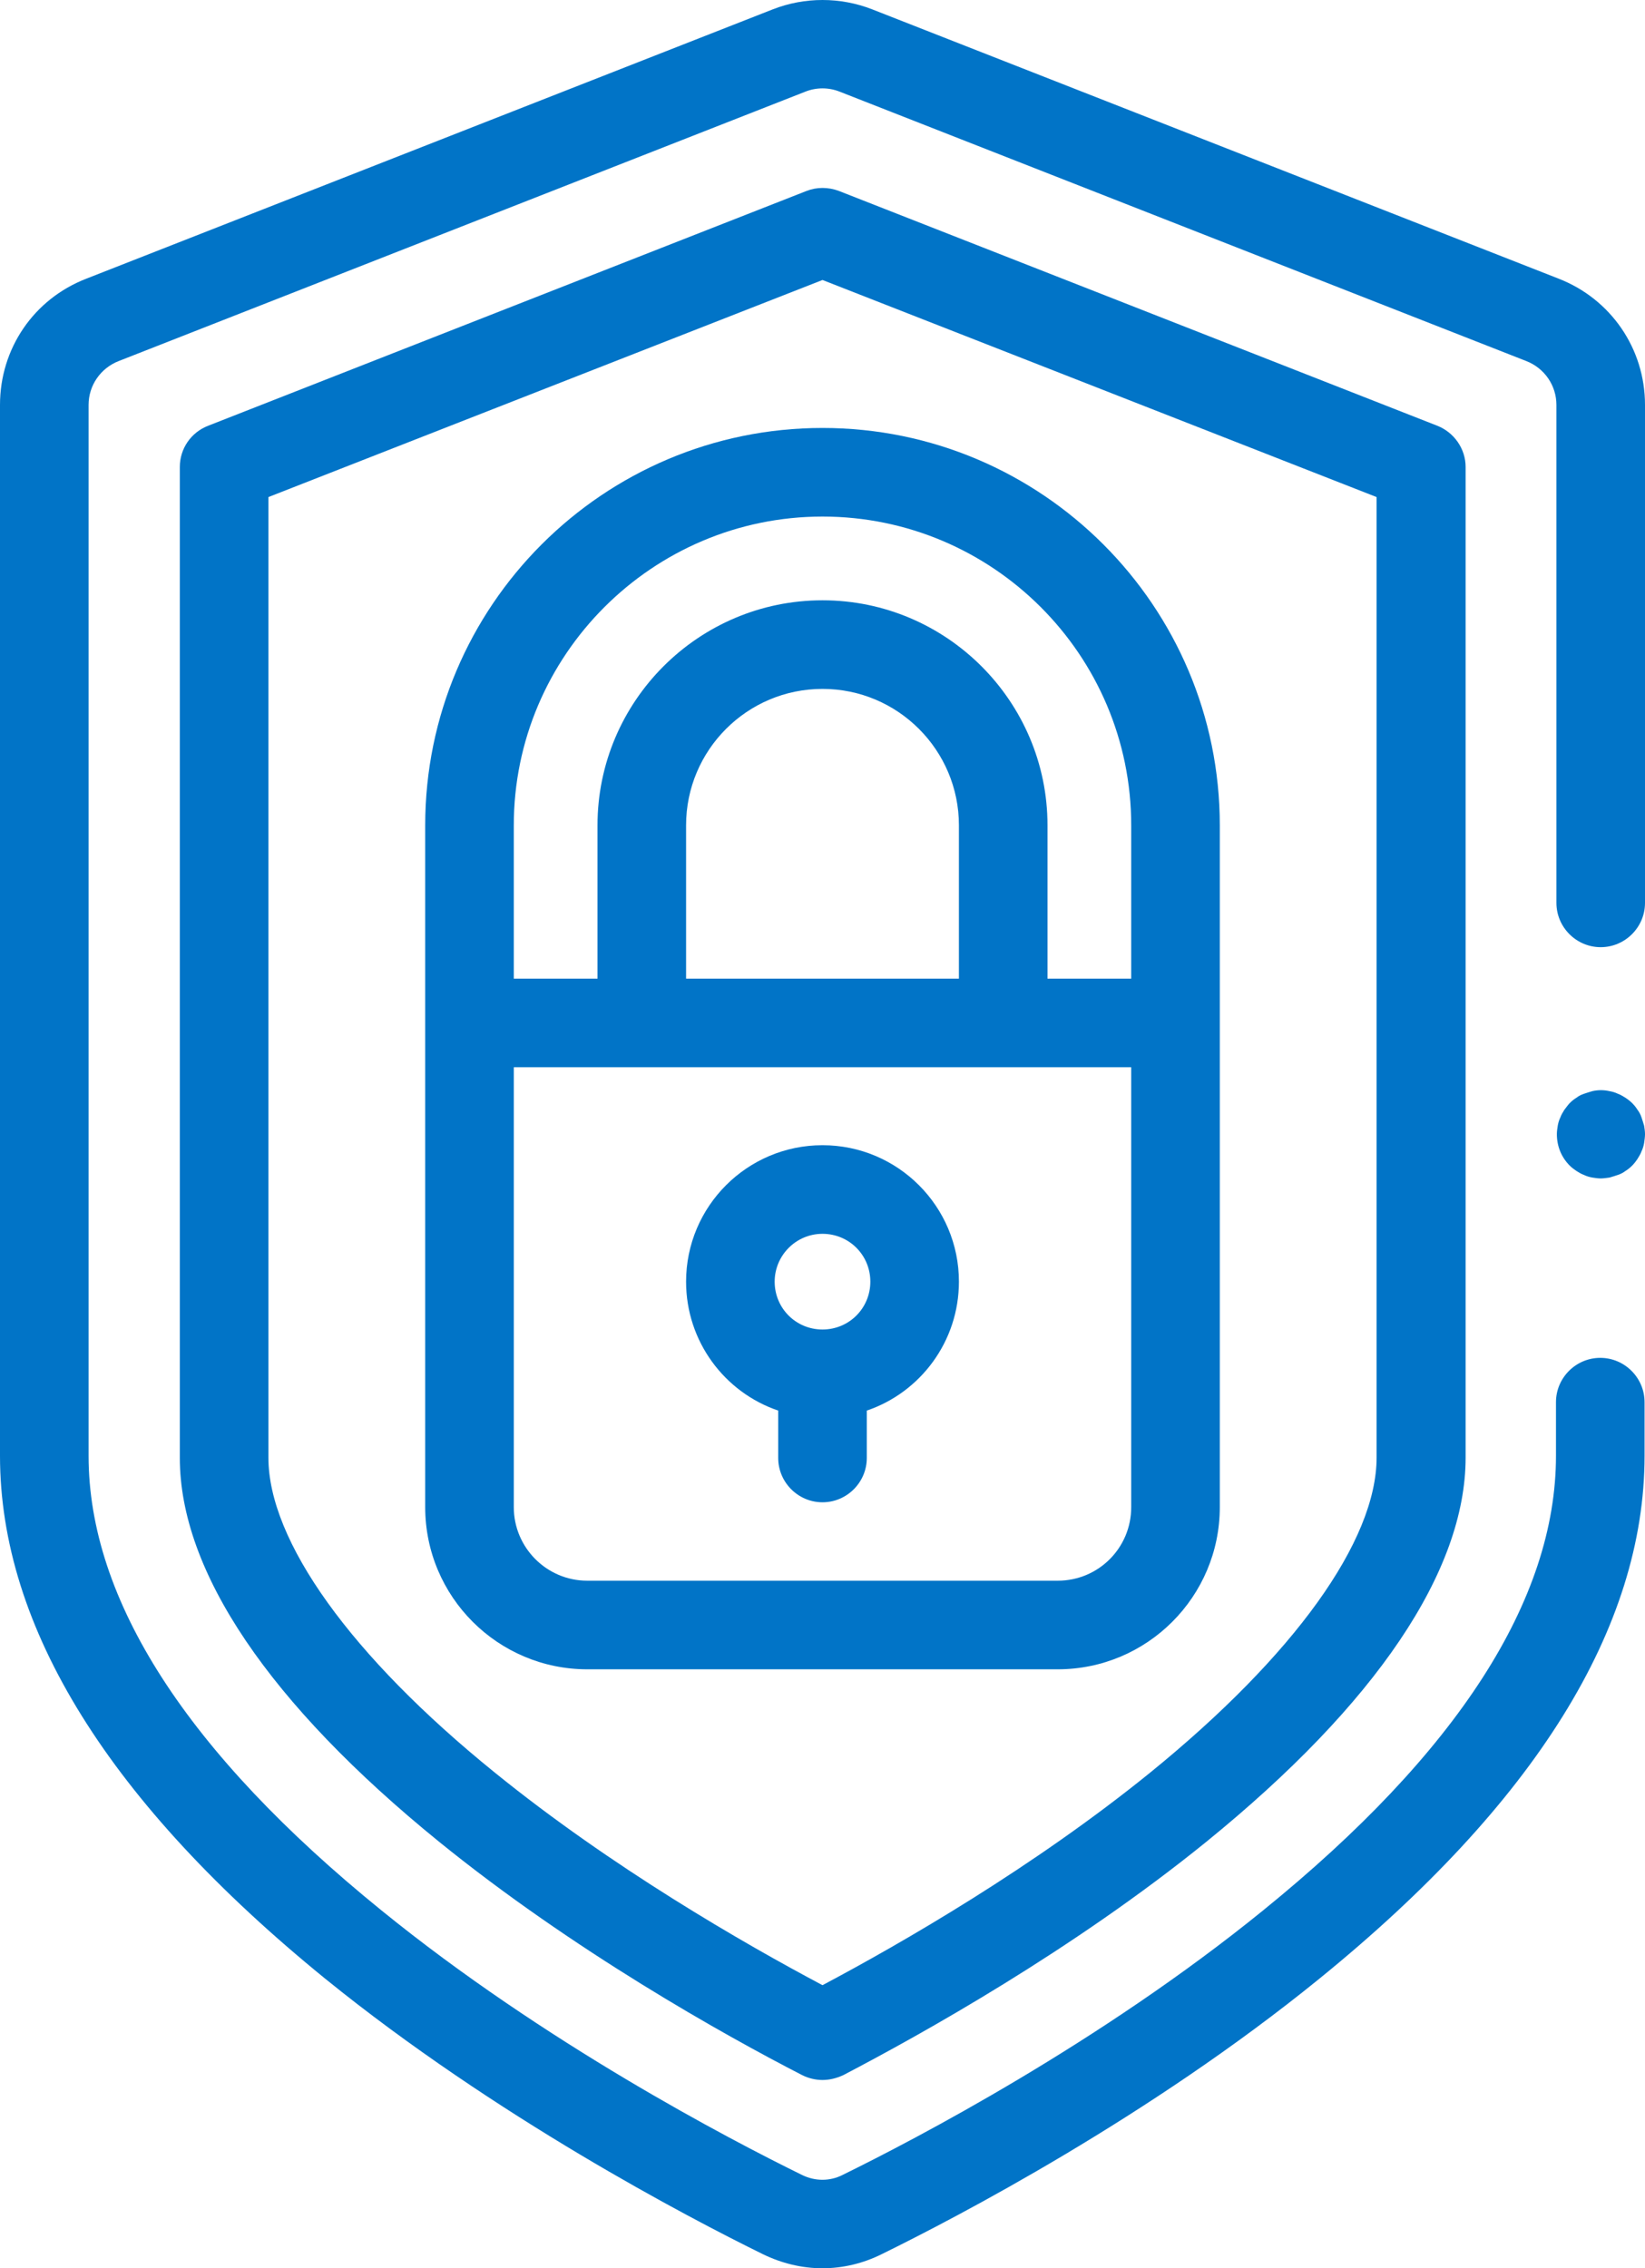
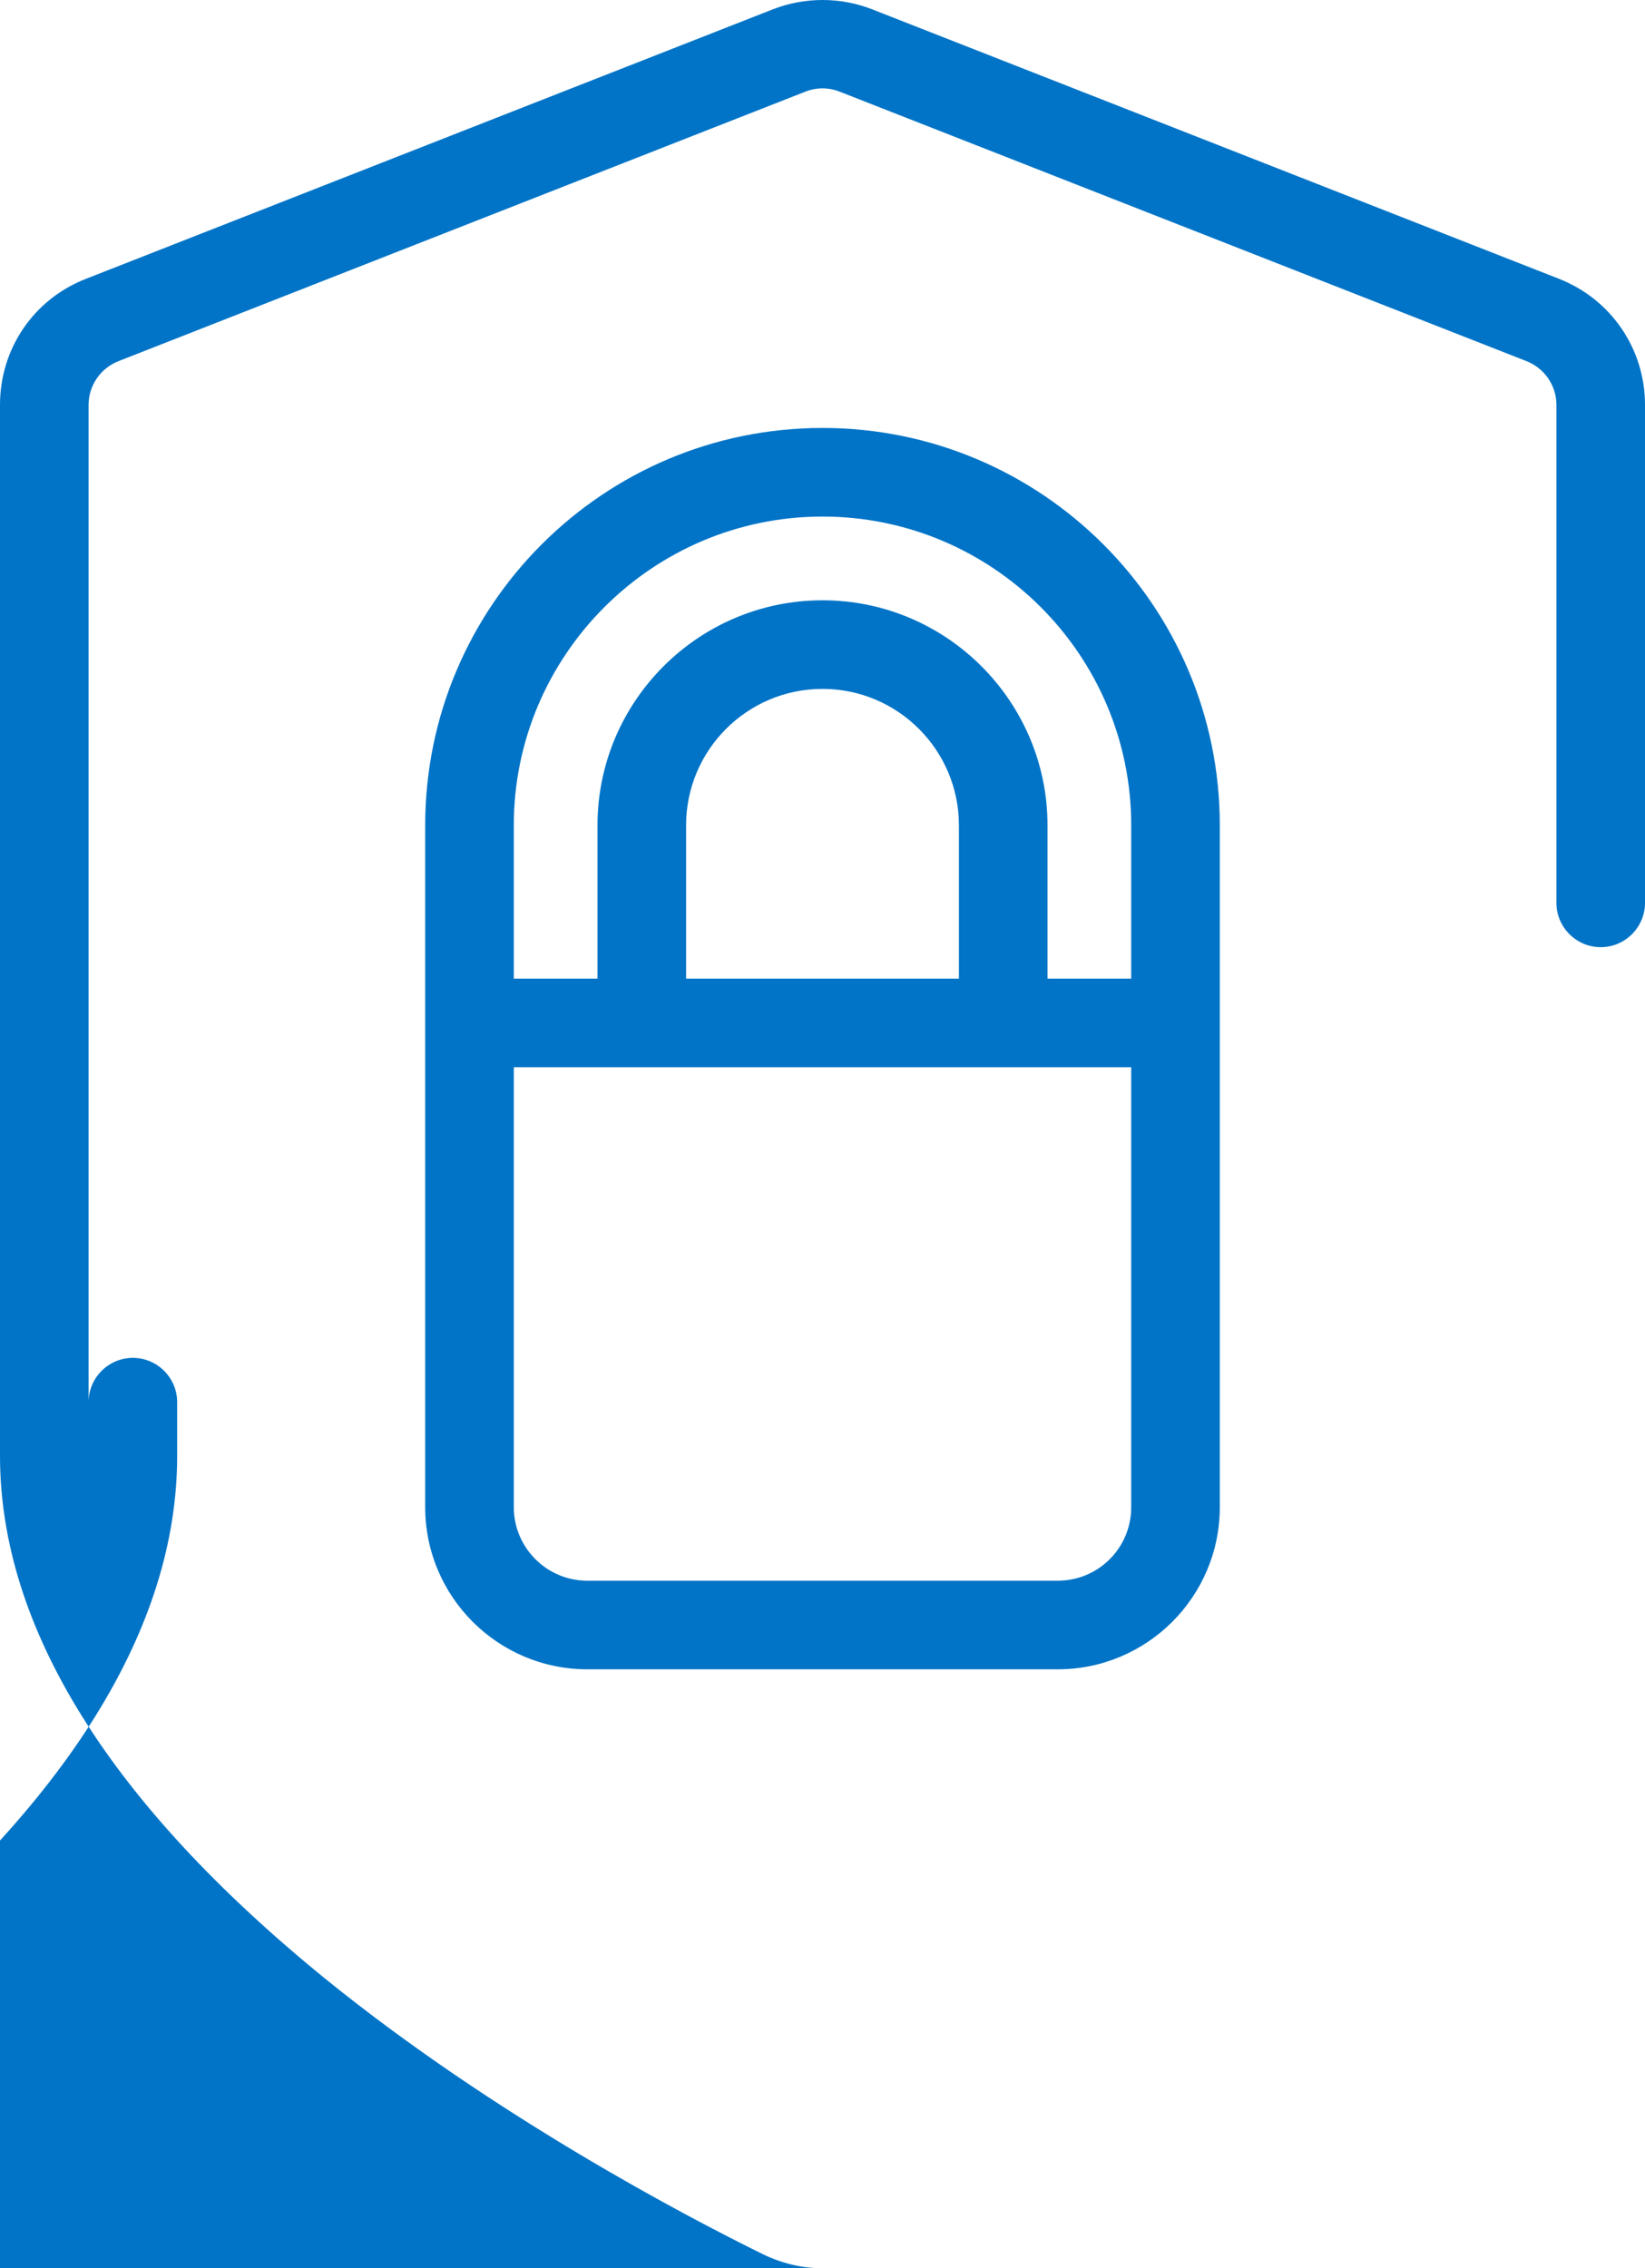
<svg xmlns="http://www.w3.org/2000/svg" version="1.1" id="Calque_1" x="0" y="0" viewBox="0 0 371.4 512" xml:space="preserve">
  <style>.st0{fill:#0174c7}</style>
-   <path class="st0" d="M185.7 512c-4.6 0-9.2-1.1-13.5-3.2-16.9-8.3-60.3-31-98.7-62.1C24.8 407.1 0 367.4 0 328.6V91.4c0-12.7 7.6-23.9 19.5-28.5l155-60.8c7.2-2.8 15.2-2.8 22.4 0l155 60.8c11.8 4.6 19.5 15.8 19.5 28.5v112.4c0 5.5-4.5 10-10 10s-10-4.5-10-10V91.4c0-4.4-2.7-8.3-6.8-9.9l-155-60.8c-2.5-1-5.3-1-7.8 0l-155 60.8C22.7 83.1 20 87 20 91.4v237.2c0 32.5 22.2 67 66.1 102.6 36.8 29.9 78.6 51.7 94.9 59.7 3 1.5 6.4 1.5 9.3 0 16.3-8 58.1-29.8 94.9-59.7 43.9-35.6 66.1-70.1 66.1-102.6v-12.1c0-5.5 4.5-10 10-10s10 4.5 10 10v12.1c0 38.8-24.7 78.5-73.5 118.1-38.4 31.2-81.8 53.8-98.7 62.1-4.2 2.1-8.8 3.2-13.4 3.2z" />
-   <path class="st0" d="M361.4 266c-.6 0-1.3-.1-1.9-.2-.6-.1-1.3-.3-1.9-.6-.6-.2-1.2-.6-1.7-.9-.6-.4-1.1-.8-1.5-1.2-1.9-1.9-2.9-4.4-2.9-7.1 0-.6.1-1.3.2-1.9s.3-1.3.6-1.9c.2-.6.6-1.2.9-1.7.4-.5.8-1.1 1.2-1.5.5-.5 1-.9 1.5-1.2.5-.4 1.1-.7 1.7-.9.6-.2 1.2-.4 1.9-.6 1.3-.3 2.6-.3 3.9 0 .6.1 1.3.3 1.9.6.6.2 1.2.6 1.7.9.6.4 1.1.8 1.5 1.2.5.5.9 1 1.2 1.5.4.5.7 1.1.9 1.7.2.6.4 1.2.6 1.9.1.6.2 1.3.2 1.9 0 .6-.1 1.3-.2 2-.1.6-.3 1.3-.6 1.9-.2.6-.6 1.2-.9 1.7-.4.6-.8 1.1-1.2 1.5-.5.5-1 .9-1.5 1.2-.5.4-1.1.7-1.7.9-.6.2-1.2.4-1.9.6-.7.1-1.4.2-2 .2zM185.7 469.5c-1.6 0-3.2-.4-4.6-1.1-17.7-9.1-51.8-28.2-82-52.7-38.3-31.1-58.5-61-58.5-86.6V105.4c0-4.1 2.5-7.8 6.4-9.3l135.1-53c2.3-.9 4.9-.9 7.3 0l135.1 53c3.8 1.5 6.4 5.2 6.4 9.3V329c0 25.6-20.2 55.6-58.5 86.7-30.2 24.5-64.4 43.5-82 52.7-1.5.7-3.1 1.1-4.7 1.1zM60.6 112.2V329c0 18.8 18.6 44.8 51.1 71.1 26.4 21.4 56.1 38.5 74 48 17.9-9.5 47.6-26.6 74-48 32.5-26.4 51.1-52.3 51.1-71.1V112.2l-125.1-49-125.1 49z" />
+   <path class="st0" d="M185.7 512c-4.6 0-9.2-1.1-13.5-3.2-16.9-8.3-60.3-31-98.7-62.1C24.8 407.1 0 367.4 0 328.6V91.4c0-12.7 7.6-23.9 19.5-28.5l155-60.8c7.2-2.8 15.2-2.8 22.4 0l155 60.8c11.8 4.6 19.5 15.8 19.5 28.5v112.4c0 5.5-4.5 10-10 10s-10-4.5-10-10V91.4c0-4.4-2.7-8.3-6.8-9.9l-155-60.8c-2.5-1-5.3-1-7.8 0l-155 60.8C22.7 83.1 20 87 20 91.4v237.2v-12.1c0-5.5 4.5-10 10-10s10 4.5 10 10v12.1c0 38.8-24.7 78.5-73.5 118.1-38.4 31.2-81.8 53.8-98.7 62.1-4.2 2.1-8.8 3.2-13.4 3.2z" />
  <path class="st0" d="M185.7 96.6c-49.5 0-89.7 40.2-89.7 89.7v153.9c0 20.2 16.4 36.6 36.6 36.6h106.2c20.2 0 36.6-16.4 36.6-36.6V186.3c0-49.5-40.2-89.7-89.7-89.7zm0 20c38.4 0 69.7 31.2 69.7 69.7v34.6h-18.9v-34.6c0-28-22.8-50.8-50.8-50.8-28 0-50.8 22.8-50.8 50.8v34.6H116v-34.6c0-38.4 31.3-69.7 69.7-69.7zm-30.8 104.3v-34.6c0-17 13.8-30.8 30.8-30.8s30.8 13.8 30.8 30.8v34.6h-61.6zm83.9 135.9H132.6c-9.2 0-16.6-7.5-16.6-16.6v-99.3h139.4v99.3c0 9.2-7.4 16.6-16.6 16.6z" />
-   <path class="st0" d="M216.5 289.3c0-17-13.8-30.8-30.8-30.8s-30.8 13.8-30.8 30.8c0 13.5 8.7 25 20.8 29.1v10.7c0 5.5 4.5 10 10 10s10-4.5 10-10v-10.7c12.1-4.1 20.8-15.6 20.8-29.1zm-30.8 10.8c-6 0-10.8-4.8-10.8-10.8 0-5.9 4.8-10.8 10.8-10.8s10.8 4.8 10.8 10.8c0 6-4.8 10.8-10.8 10.8z" />
</svg>